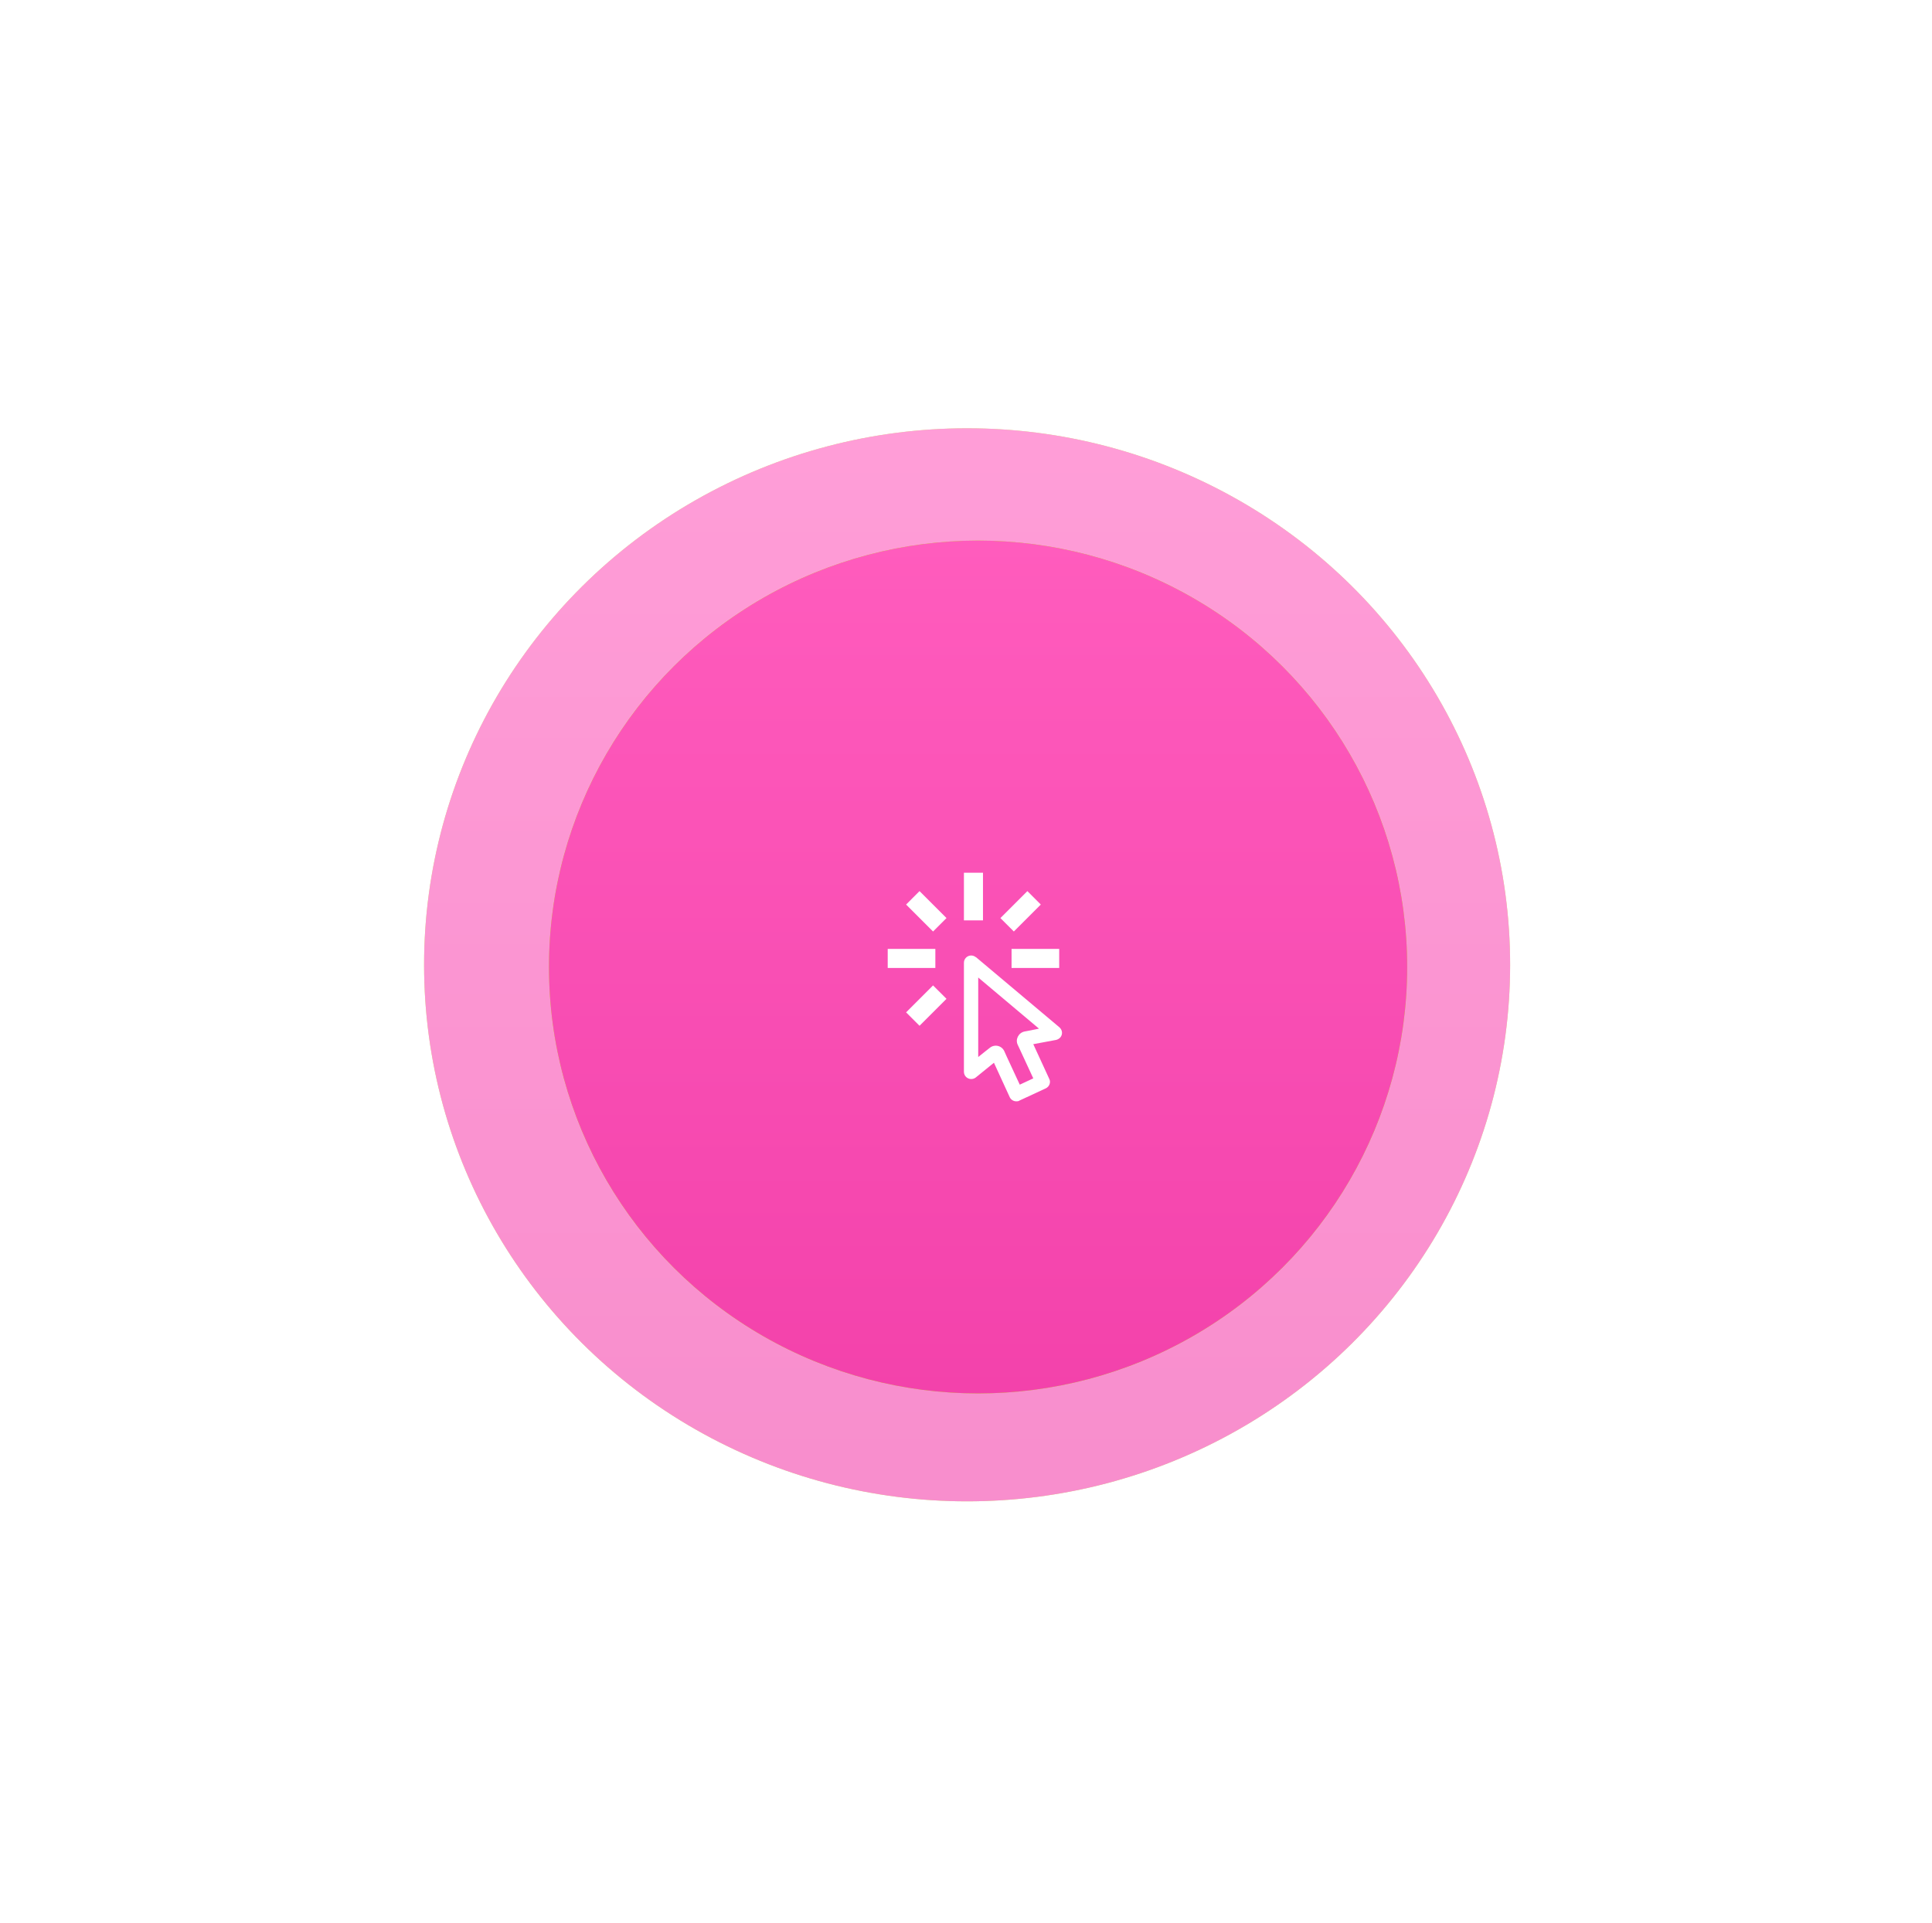
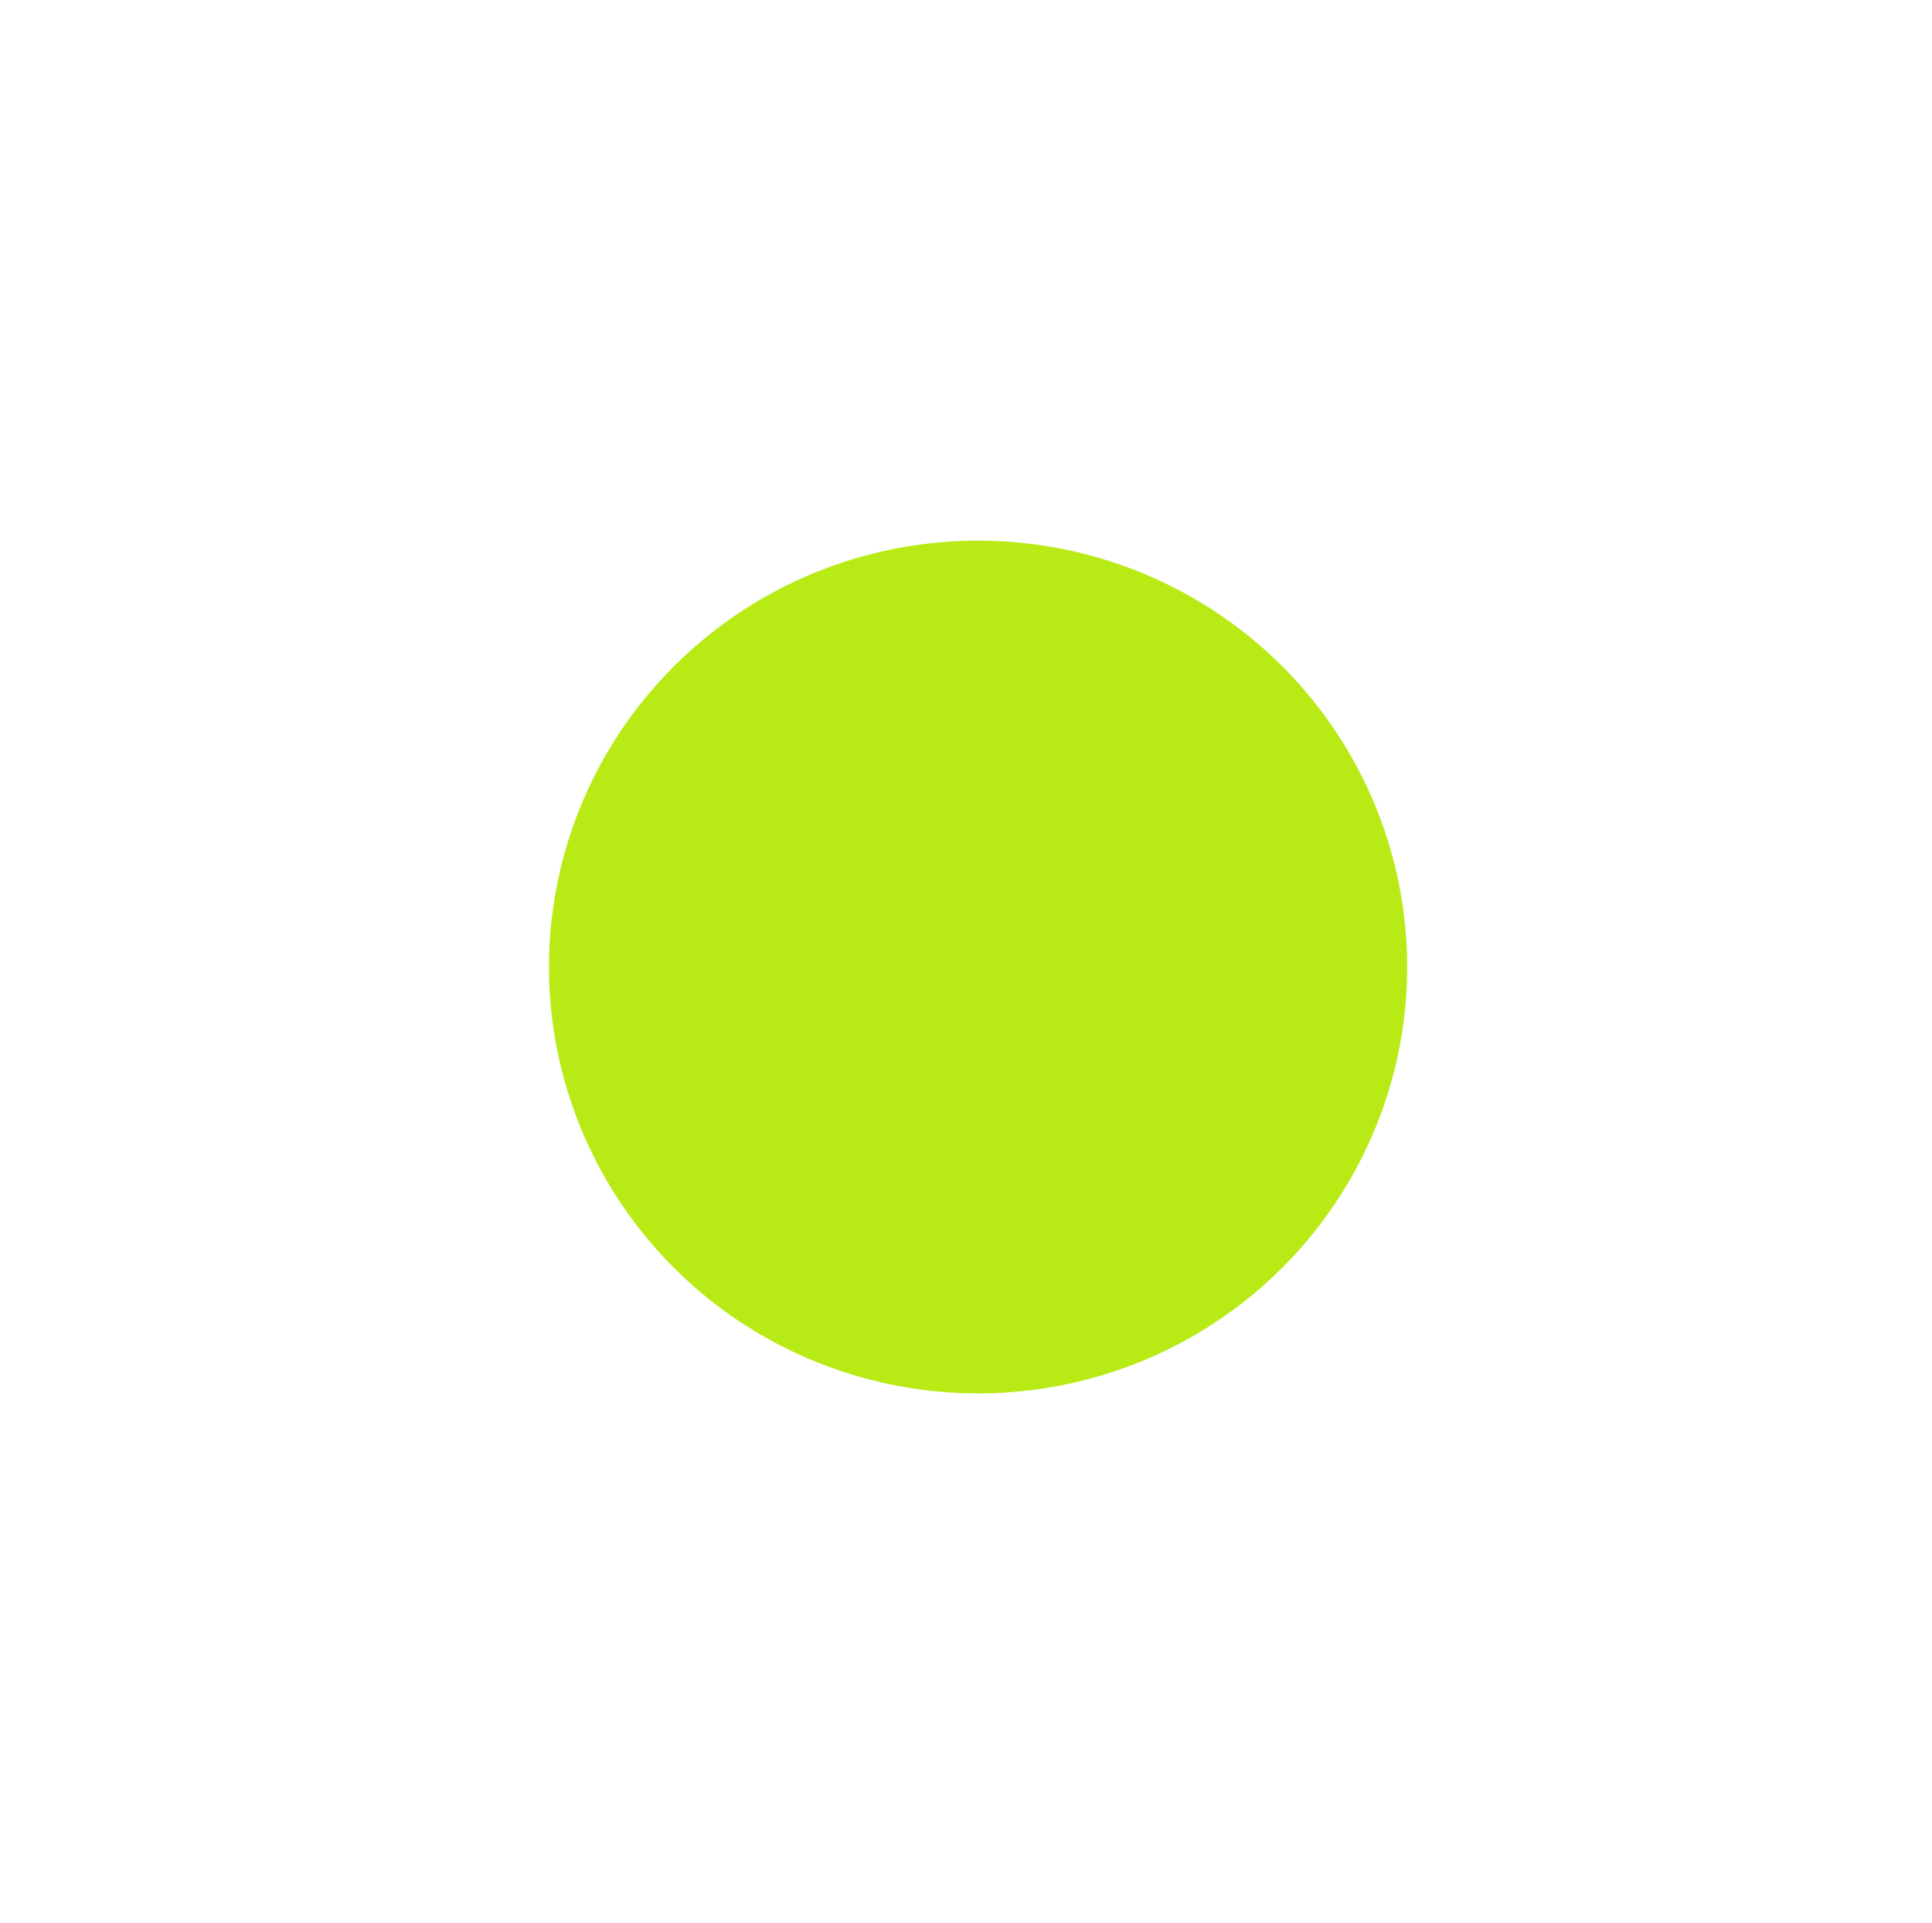
<svg xmlns="http://www.w3.org/2000/svg" width="229" height="228" viewBox="0 0 229 228" fill="none">
  <g opacity="0.6" filter="url(#filter0_f)">
-     <ellipse cx="114.631" cy="114.388" rx="64.365" ry="63.612" fill="#B8EB15" />
-     <ellipse cx="114.631" cy="114.388" rx="64.365" ry="63.612" fill="url(#paint0_linear)" />
-   </g>
+     </g>
  <ellipse cx="115.931" cy="114.65" rx="50.861" ry="50.556" fill="#B8EB15" />
-   <ellipse cx="115.931" cy="114.65" rx="50.861" ry="50.556" fill="url(#paint1_linear)" />
  <g clip-path="url(#clip0)">
-     <path d="M115.948 115.893L123.153 121.957L122.159 122.16L121.436 122.296C120.725 122.443 120.318 123.233 120.634 123.877L120.939 124.532L122.475 127.852L120.872 128.597L119.336 125.288L119.042 124.633C118.972 124.478 118.868 124.341 118.736 124.232C118.605 124.124 118.45 124.047 118.284 124.007C118.118 123.968 117.946 123.967 117.779 124.006C117.613 124.044 117.458 124.119 117.326 124.227L116.75 124.679L115.948 125.322V115.893ZM115.113 113.285C114.885 113.285 114.667 113.375 114.506 113.536C114.345 113.697 114.254 113.915 114.254 114.143V127.073C114.254 127.547 114.638 127.931 115.113 127.931C115.327 127.931 115.508 127.863 115.655 127.75L117.811 126L119.686 130.088C119.833 130.392 120.138 130.573 120.465 130.573C120.589 130.573 120.714 130.573 120.838 130.483L123.954 129.037C124.383 128.834 124.587 128.315 124.361 127.897L122.475 123.798L125.196 123.29C125.383 123.241 125.552 123.139 125.682 122.996C125.987 122.635 125.942 122.104 125.547 121.777L115.677 113.477L115.666 113.488C115.511 113.357 115.315 113.285 115.113 113.285ZM119.9 114.764V112.506H125.547V114.764H119.9ZM118.579 108.847L121.775 105.651L123.367 107.244L120.171 110.439L118.579 108.847ZM114.254 103.472H116.513V109.118H114.254V103.472ZM107.4 120.026L110.596 116.831L112.188 118.423L108.992 121.618L107.4 120.026ZM107.4 107.244L108.992 105.651L112.188 108.847L110.596 110.439L107.4 107.244ZM110.867 114.764H105.221V112.506H110.867V114.764Z" fill="white" />
-   </g>
+     </g>
  <defs>
    <filter id="filter0_f" x="0.266" y="0.775" width="228.73" height="227.225" filterUnits="userSpaceOnUse" color-interpolation-filters="sRGB">
      <feFlood flood-opacity="0" result="BackgroundImageFix" />
      <feBlend mode="normal" in="SourceGraphic" in2="BackgroundImageFix" result="shape" />
      <feGaussianBlur stdDeviation="25" result="effect1_foregroundBlur" />
    </filter>
    <linearGradient id="paint0_linear" x1="114.631" y1="50.775" x2="114.631" y2="178" gradientUnits="userSpaceOnUse">
      <stop stop-color="#FF5CBD" />
      <stop offset="1" stop-color="#F342AB" />
    </linearGradient>
    <linearGradient id="paint1_linear" x1="115.931" y1="64.093" x2="115.931" y2="165.206" gradientUnits="userSpaceOnUse">
      <stop stop-color="#FF5CBD" />
      <stop offset="1" stop-color="#F342AB" />
    </linearGradient>
    <clipPath id="clip0">
-       <rect width="27.101" height="27.101" fill="white" transform="translate(102.962 103.472)" />
-     </clipPath>
+       </clipPath>
  </defs>
</svg>